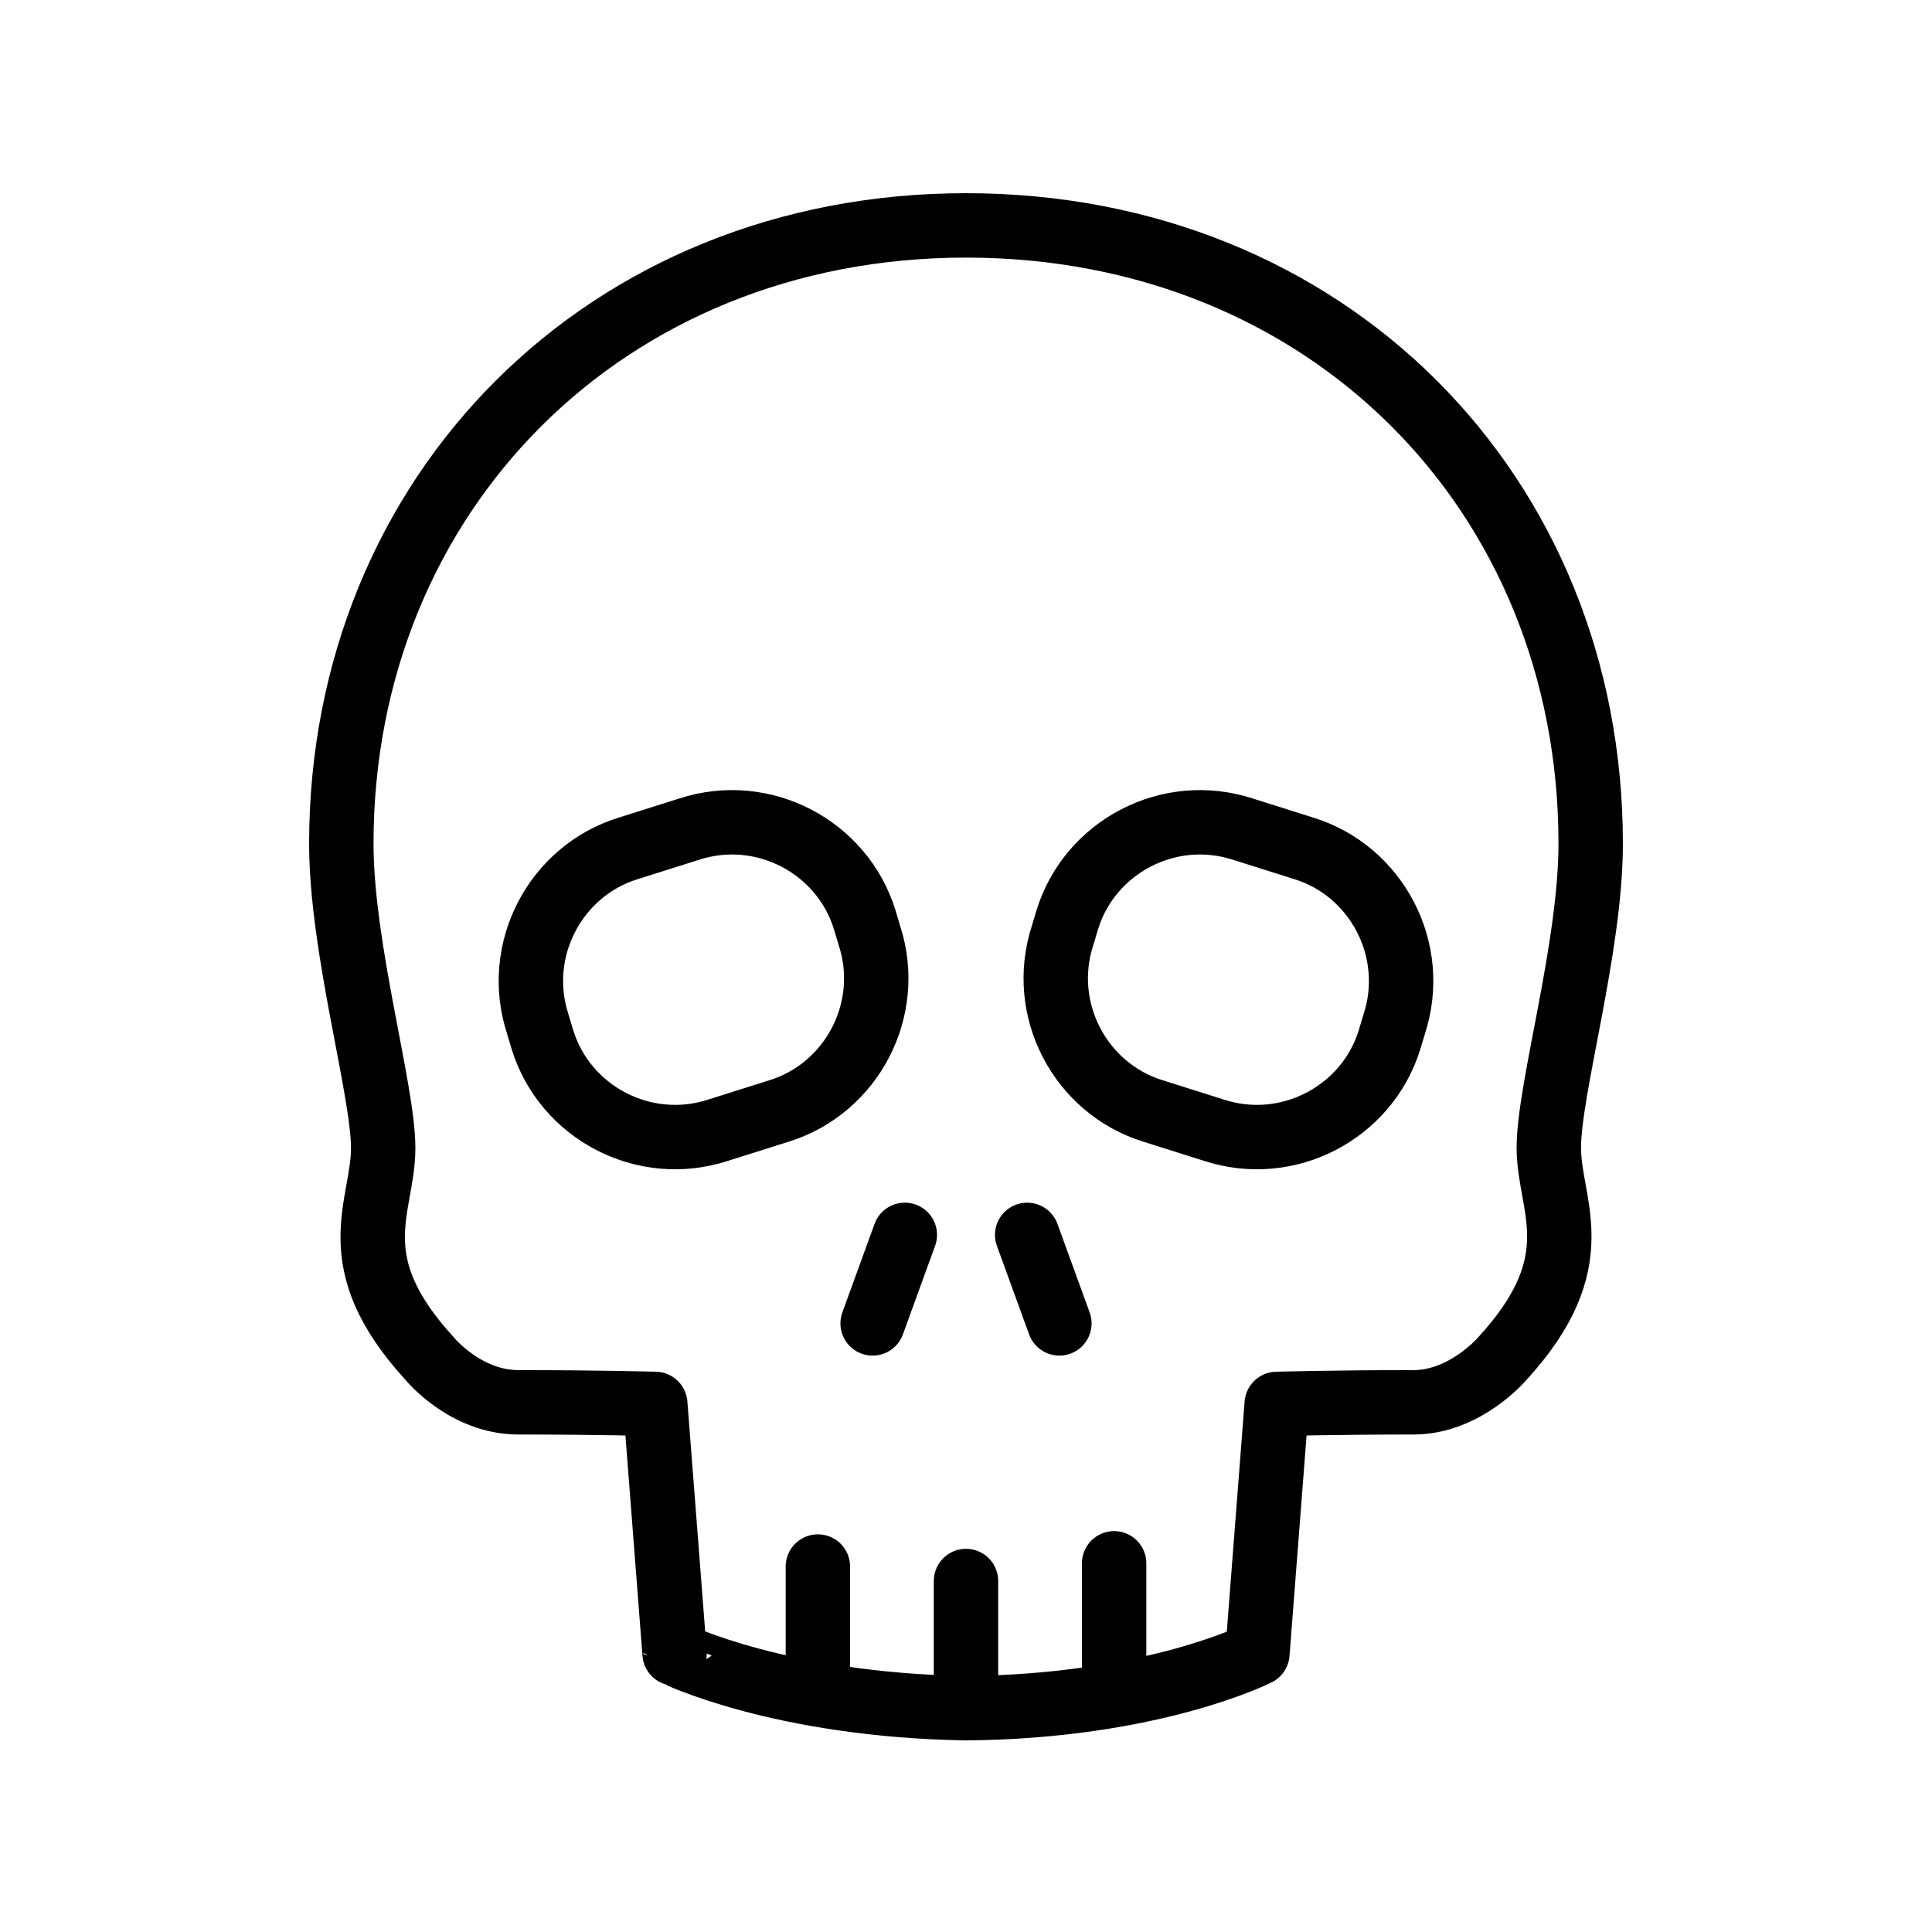
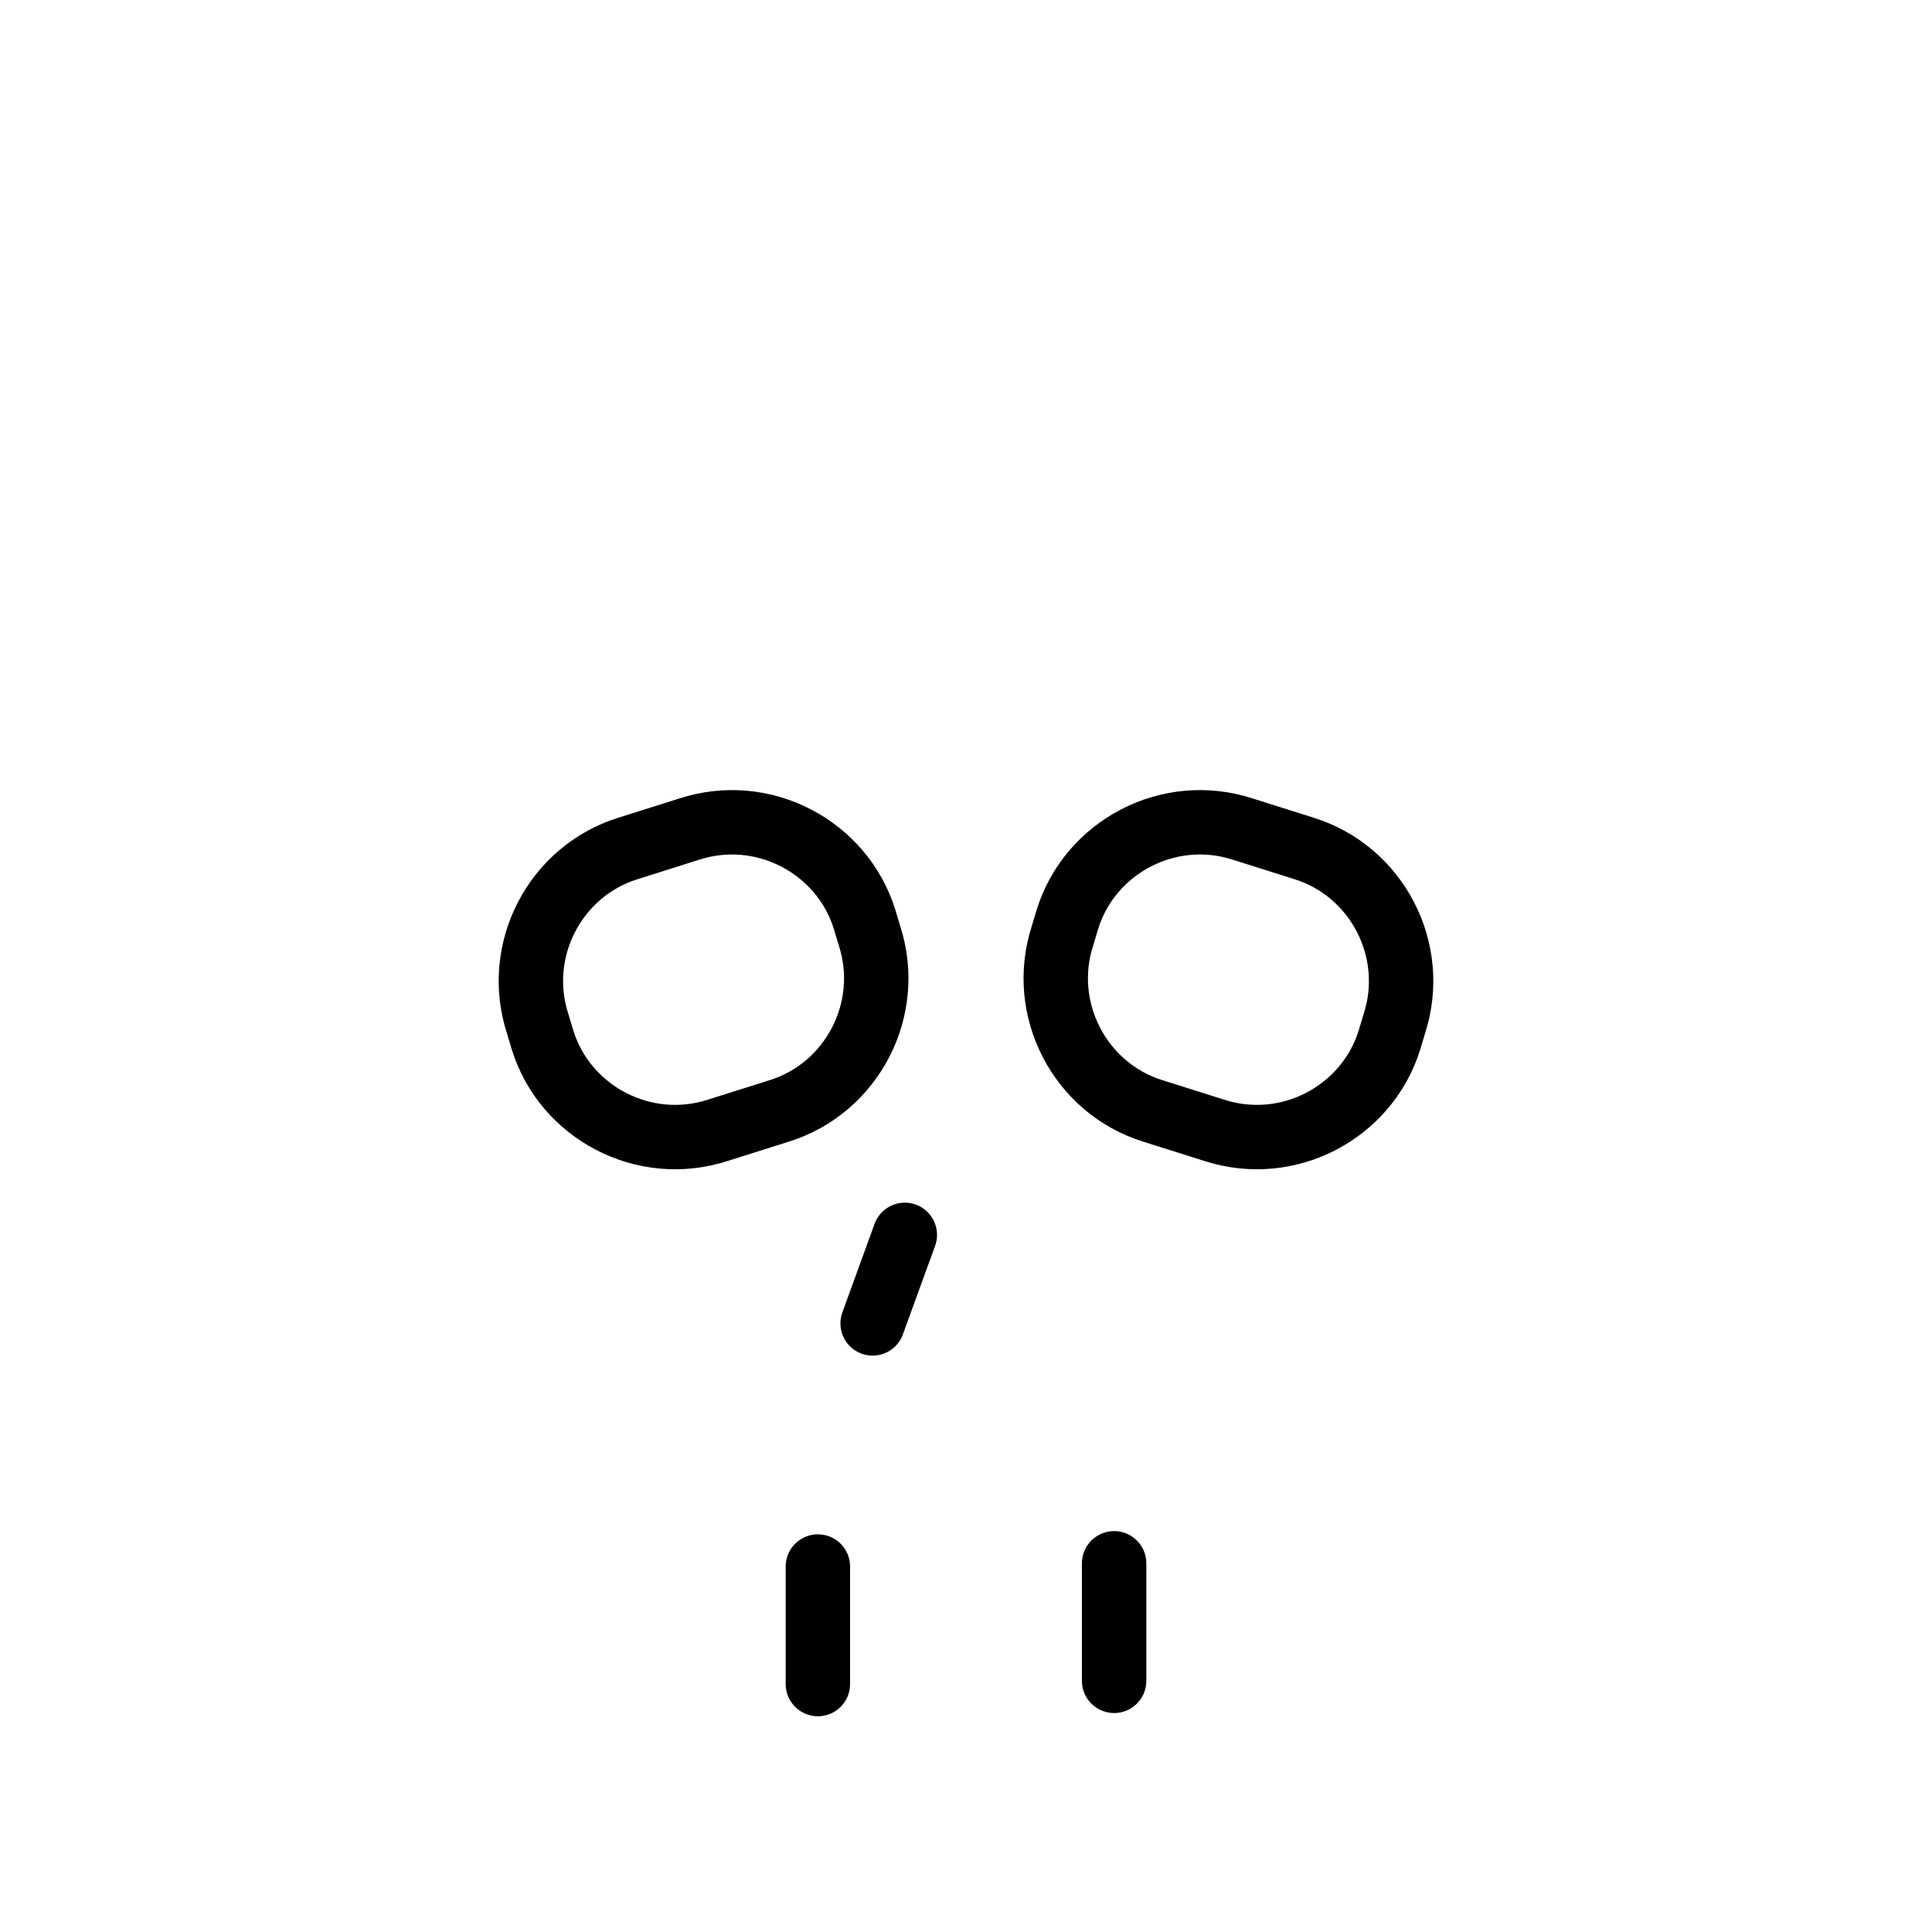
<svg xmlns="http://www.w3.org/2000/svg" id="Calque_2" x="0px" y="0px" viewBox="0 0 120 120" style="enable-background:new 0 0 120 120;" xml:space="preserve">
  <style type="text/css"> .st0{fill:none;stroke:#000000;stroke-width:4;stroke-linejoin:round;stroke-miterlimit:10;} .st1{fill:none;stroke:#000000;stroke-width:4;stroke-linecap:round;stroke-linejoin:round;stroke-miterlimit:10;} </style>
  <g>
    <g>
-       <path class="st0" d="M60,106.1c11.6-0.1,18.1-3.4,18.1-3.4l1.2-15.5c0,0,3.6-0.1,8.5-0.1c3.2,0,5.5-2.7,5.5-2.7 c5.6-6.1,2.9-9.5,2.9-13.1c0-3.7,2.6-12.4,2.6-18.9C98.8,30.6,82.4,14,60,14l0,0c-22.4,0-38.8,16.7-38.8,38.4 c0,6.5,2.6,15.3,2.6,18.9c0,3.7-2.7,7,2.9,13.1c0,0,2.2,2.7,5.5,2.7c4.9,0,8.5,0.1,8.5,0.1l1.2,15.5 C41.9,102.7,48.4,105.9,60,106.1L60,106.1z" />
-     </g>
+       </g>
    <g>
      <line class="st1" x1="50.8" y1="104.6" x2="50.8" y2="97.3" />
-       <line class="st1" x1="60" y1="105.5" x2="60" y2="98.2" />
      <line class="st1" x1="69.2" y1="104.4" x2="69.2" y2="97.1" />
    </g>
    <g>
      <path class="st1" d="M54,58.1c1.5,4.6-1.1,9.5-5.6,10.9l-3.8,1.2c-4.6,1.5-9.5-1.1-10.9-5.6l-0.3-1c-1.5-4.6,1.1-9.5,5.6-10.9 l3.8-1.2c4.6-1.5,9.5,1.1,10.9,5.6L54,58.1z" />
      <path class="st1" d="M66,58.1c-1.5,4.6,1.1,9.5,5.6,10.9l3.8,1.2c4.6,1.5,9.5-1.1,10.9-5.6l0.3-1c1.5-4.6-1.1-9.5-5.6-10.9 l-3.8-1.2c-4.6-1.5-9.5,1.1-10.9,5.6L66,58.1z" />
    </g>
    <g>
      <line class="st1" x1="56.2" y1="76.7" x2="54.2" y2="82.2" />
-       <line class="st1" x1="63.8" y1="76.7" x2="65.8" y2="82.2" />
    </g>
  </g>
</svg>